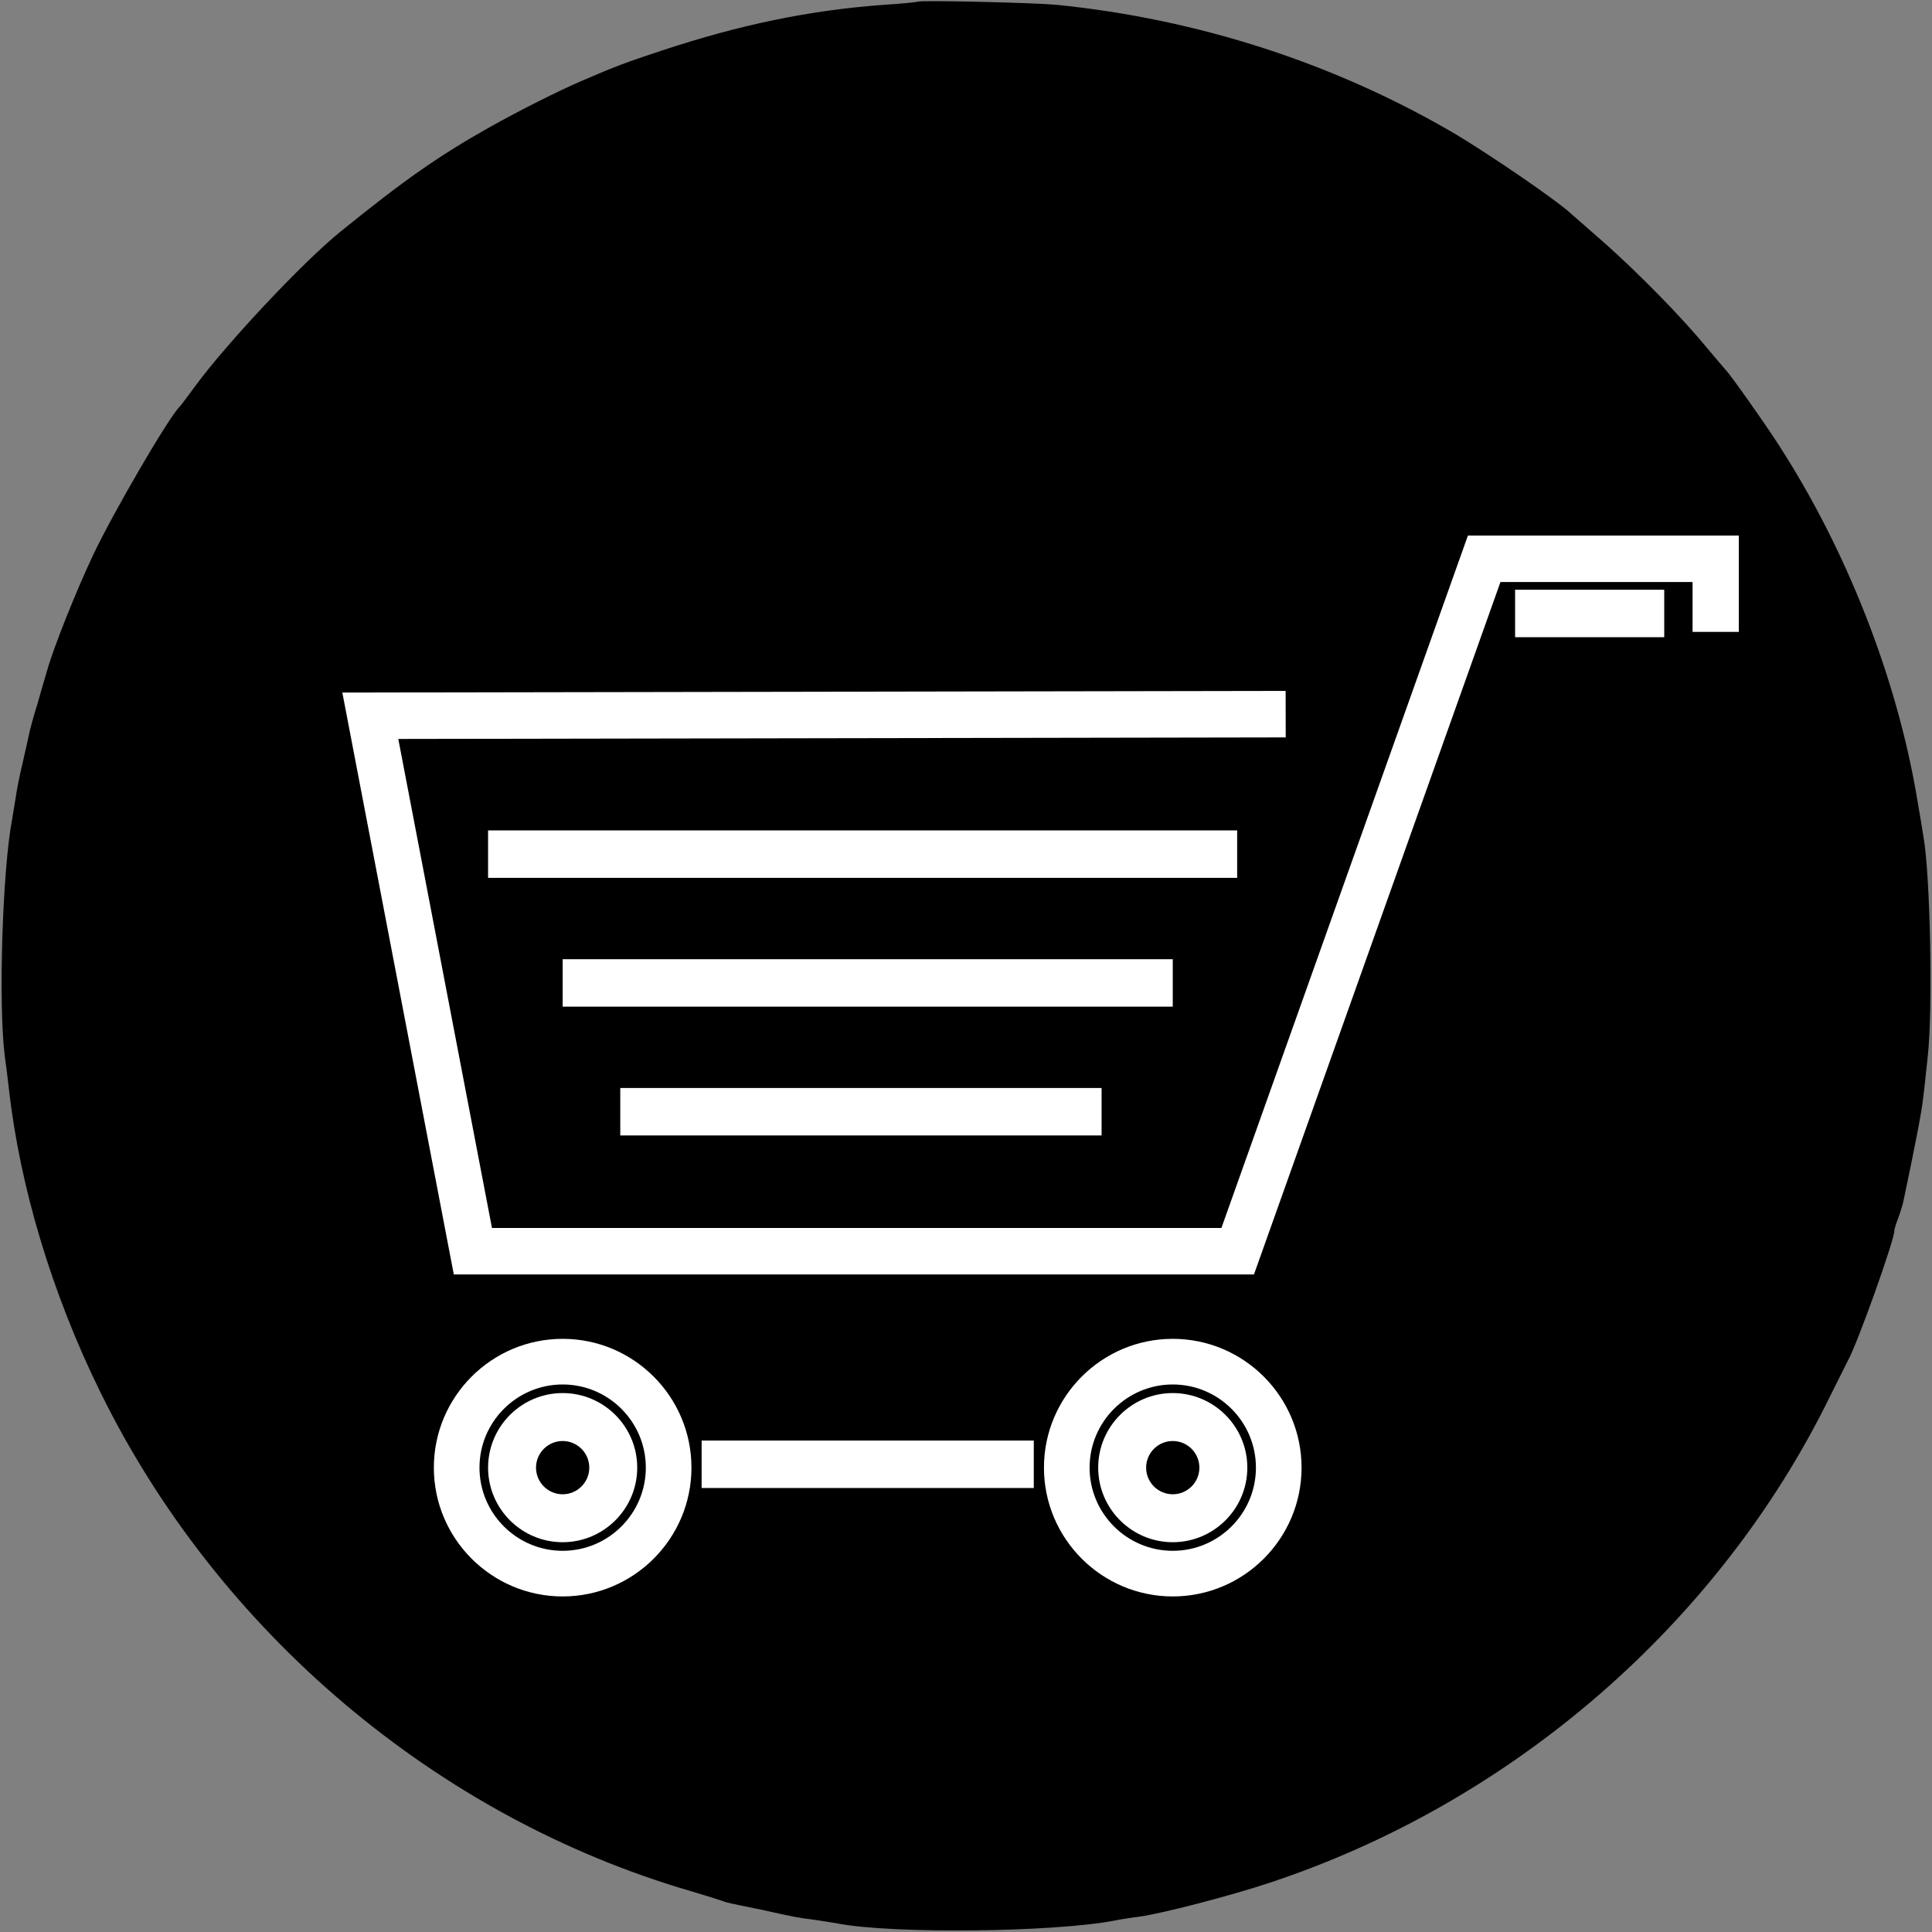
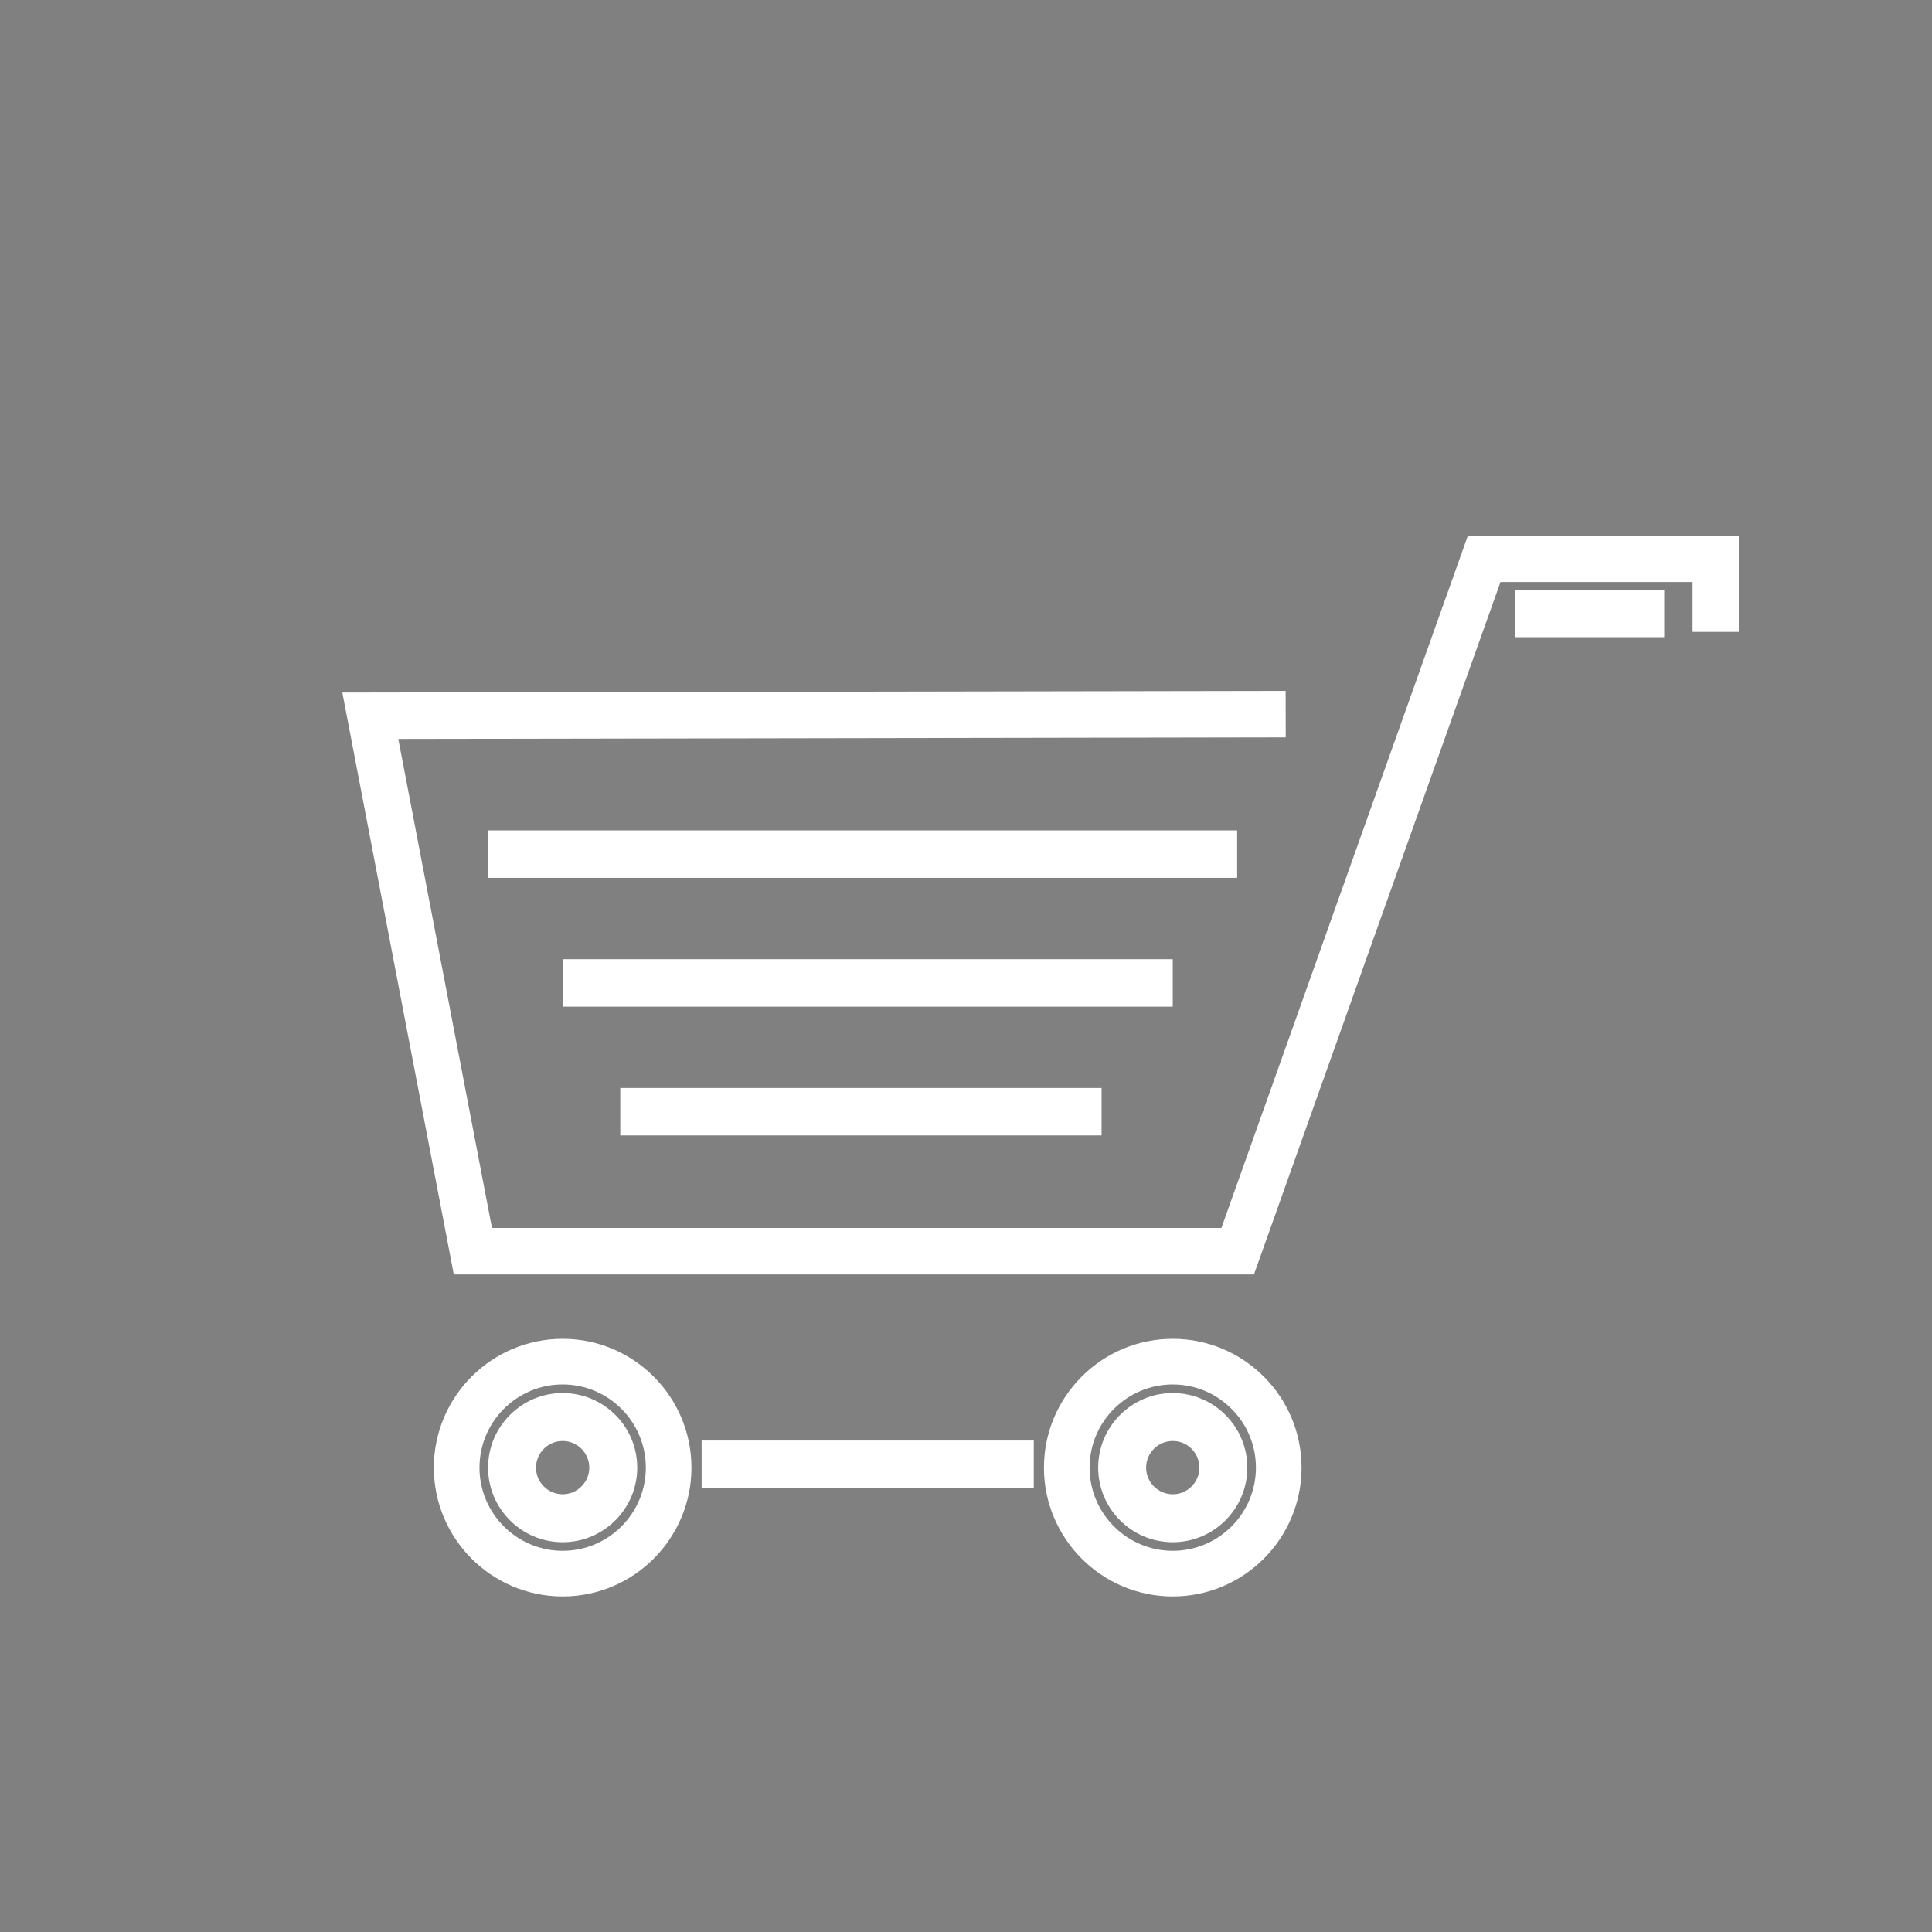
<svg xmlns="http://www.w3.org/2000/svg" width="570" height="570">
  <rect width="100%" height="100%" fill="#808080" stroke="none" />
  <g fill="none" fill-rule="evenodd">
-     <path d="M270.8.5c-.2.1-4.6.6-9.8.9-22 1.6-42.4 5.8-65.7 13.5-10.9 3.6-13.8 4.7-23.3 8.8-7.7 3.3-18.9 9-27.5 13.8-15.1 8.5-25.1 15.5-44 30.8-10.9 8.8-33.1 32.4-42.6 45.2-2.4 3.3-4.6 6.2-4.9 6.5-3.1 2.9-19.6 31.2-25.6 43.9-5 10.6-11.6 27.2-13.4 33.6-.5 1.6-1.8 6.1-2.9 10-1.2 3.8-2.3 7.9-2.5 9-.2 1.1-1.1 4.9-1.9 8.5-.9 3.6-1.8 8.3-2.1 10.5-.4 2.3-.8 5-1 6.1-2.9 15.1-4.1 54.7-2.2 69.9.4 2.7.9 7 1.2 9.5 3.2 28.9 12.7 60.6 26.9 89.5C64.3 481.5 129 536.2 204 558c4.1 1.2 8.2 2.5 9 2.8 1.7.6 1.2.5 11.5 2.6 10.9 2.4 10.4 2.3 15.8 3 2.7.4 5.8.9 6.9 1.1 16.1 3.1 63.8 2.6 81.8-.9 1.4-.3 4.5-.8 7-1.1 6.7-.9 27.1-6.2 38.5-10C446.2 531.8 507.1 479 539.9 412c2.3-4.7 4.7-9.3 5.2-10.4 2.9-5.1 14-36.3 13.8-38.6 0-.3.4-1.7 1-3.3.6-1.5 1.3-3.8 1.6-5 3.3-15.7 5.5-26.7 5.9-30.9.4-2.9.9-8.1 1.3-11.7 1.6-13.7.8-53.8-1.2-65.1-.2-1.4-1.1-6.8-2-12-6-35.3-20.8-73-40.9-104-4.4-6.8-14.3-20.8-15.6-22-.3-.3-2.7-3.2-5.5-6.5-7.5-9.1-20-21.8-30-30.7-4.9-4.3-9.7-8.5-10.5-9.2-4.6-4.1-23.1-16.7-33.2-22.8-35.6-21-76.2-34.2-118.3-38.4-6.6-.6-40.1-1.4-40.7-.9z" fill="#000" fill-rule="nonzero" />
    <g fill="#FFF">
      <path d="M369.958 376H133.886L101 204.325l278.302-.483.025 13.714-261.819.454 27.638 144.277h215.209L433.082 158H513v28.423h-13.636v-14.71h-56.68zM166 471c-20.952 0-38-17.046-38-38s17.047-38 38-38 38 17.046 38 38-17.047 38-38 38zm0-62.538c-13.53 0-24.538 11.008-24.538 24.538 0 13.53 11.008 24.538 24.537 24.538 13.532 0 24.539-11.008 24.539-24.538 0-13.53-11.007-24.538-24.539-24.538zM346 471c-20.954 0-38-17.046-38-38s17.046-38 38-38c20.953 0 38 17.046 38 38s-17.047 38-38 38zm0-62.538c-13.53 0-24.538 11.008-24.538 24.538 0 13.53 11.008 24.538 24.538 24.538 13.53 0 24.538-11.008 24.538-24.538 0-13.53-11.007-24.538-24.538-24.538z" />
      <path d="M144 245h221v14H144zM166 283h180v14H166zM183 321h142v14H183zM207 425h98v14h-98zM447 174h44v14h-44zM166 455c-12.13 0-22-9.87-22-22s9.87-22 22-22c12.131 0 22 9.87 22 22s-9.869 22-22 22zm0-29.857c-4.332 0-7.857 3.526-7.857 7.857s3.525 7.857 7.856 7.857c4.333 0 7.858-3.526 7.858-7.857s-3.525-7.857-7.858-7.857zM346.001 455C333.87 455 324 445.13 324 433s9.869-22 22.001-22C358.13 411 368 420.87 368 433s-9.869 22-21.999 22zm0-29.857c-4.333 0-7.858 3.526-7.858 7.857s3.525 7.857 7.858 7.857c4.332 0 7.856-3.526 7.856-7.857s-3.523-7.857-7.856-7.857z" />
    </g>
  </g>
</svg>